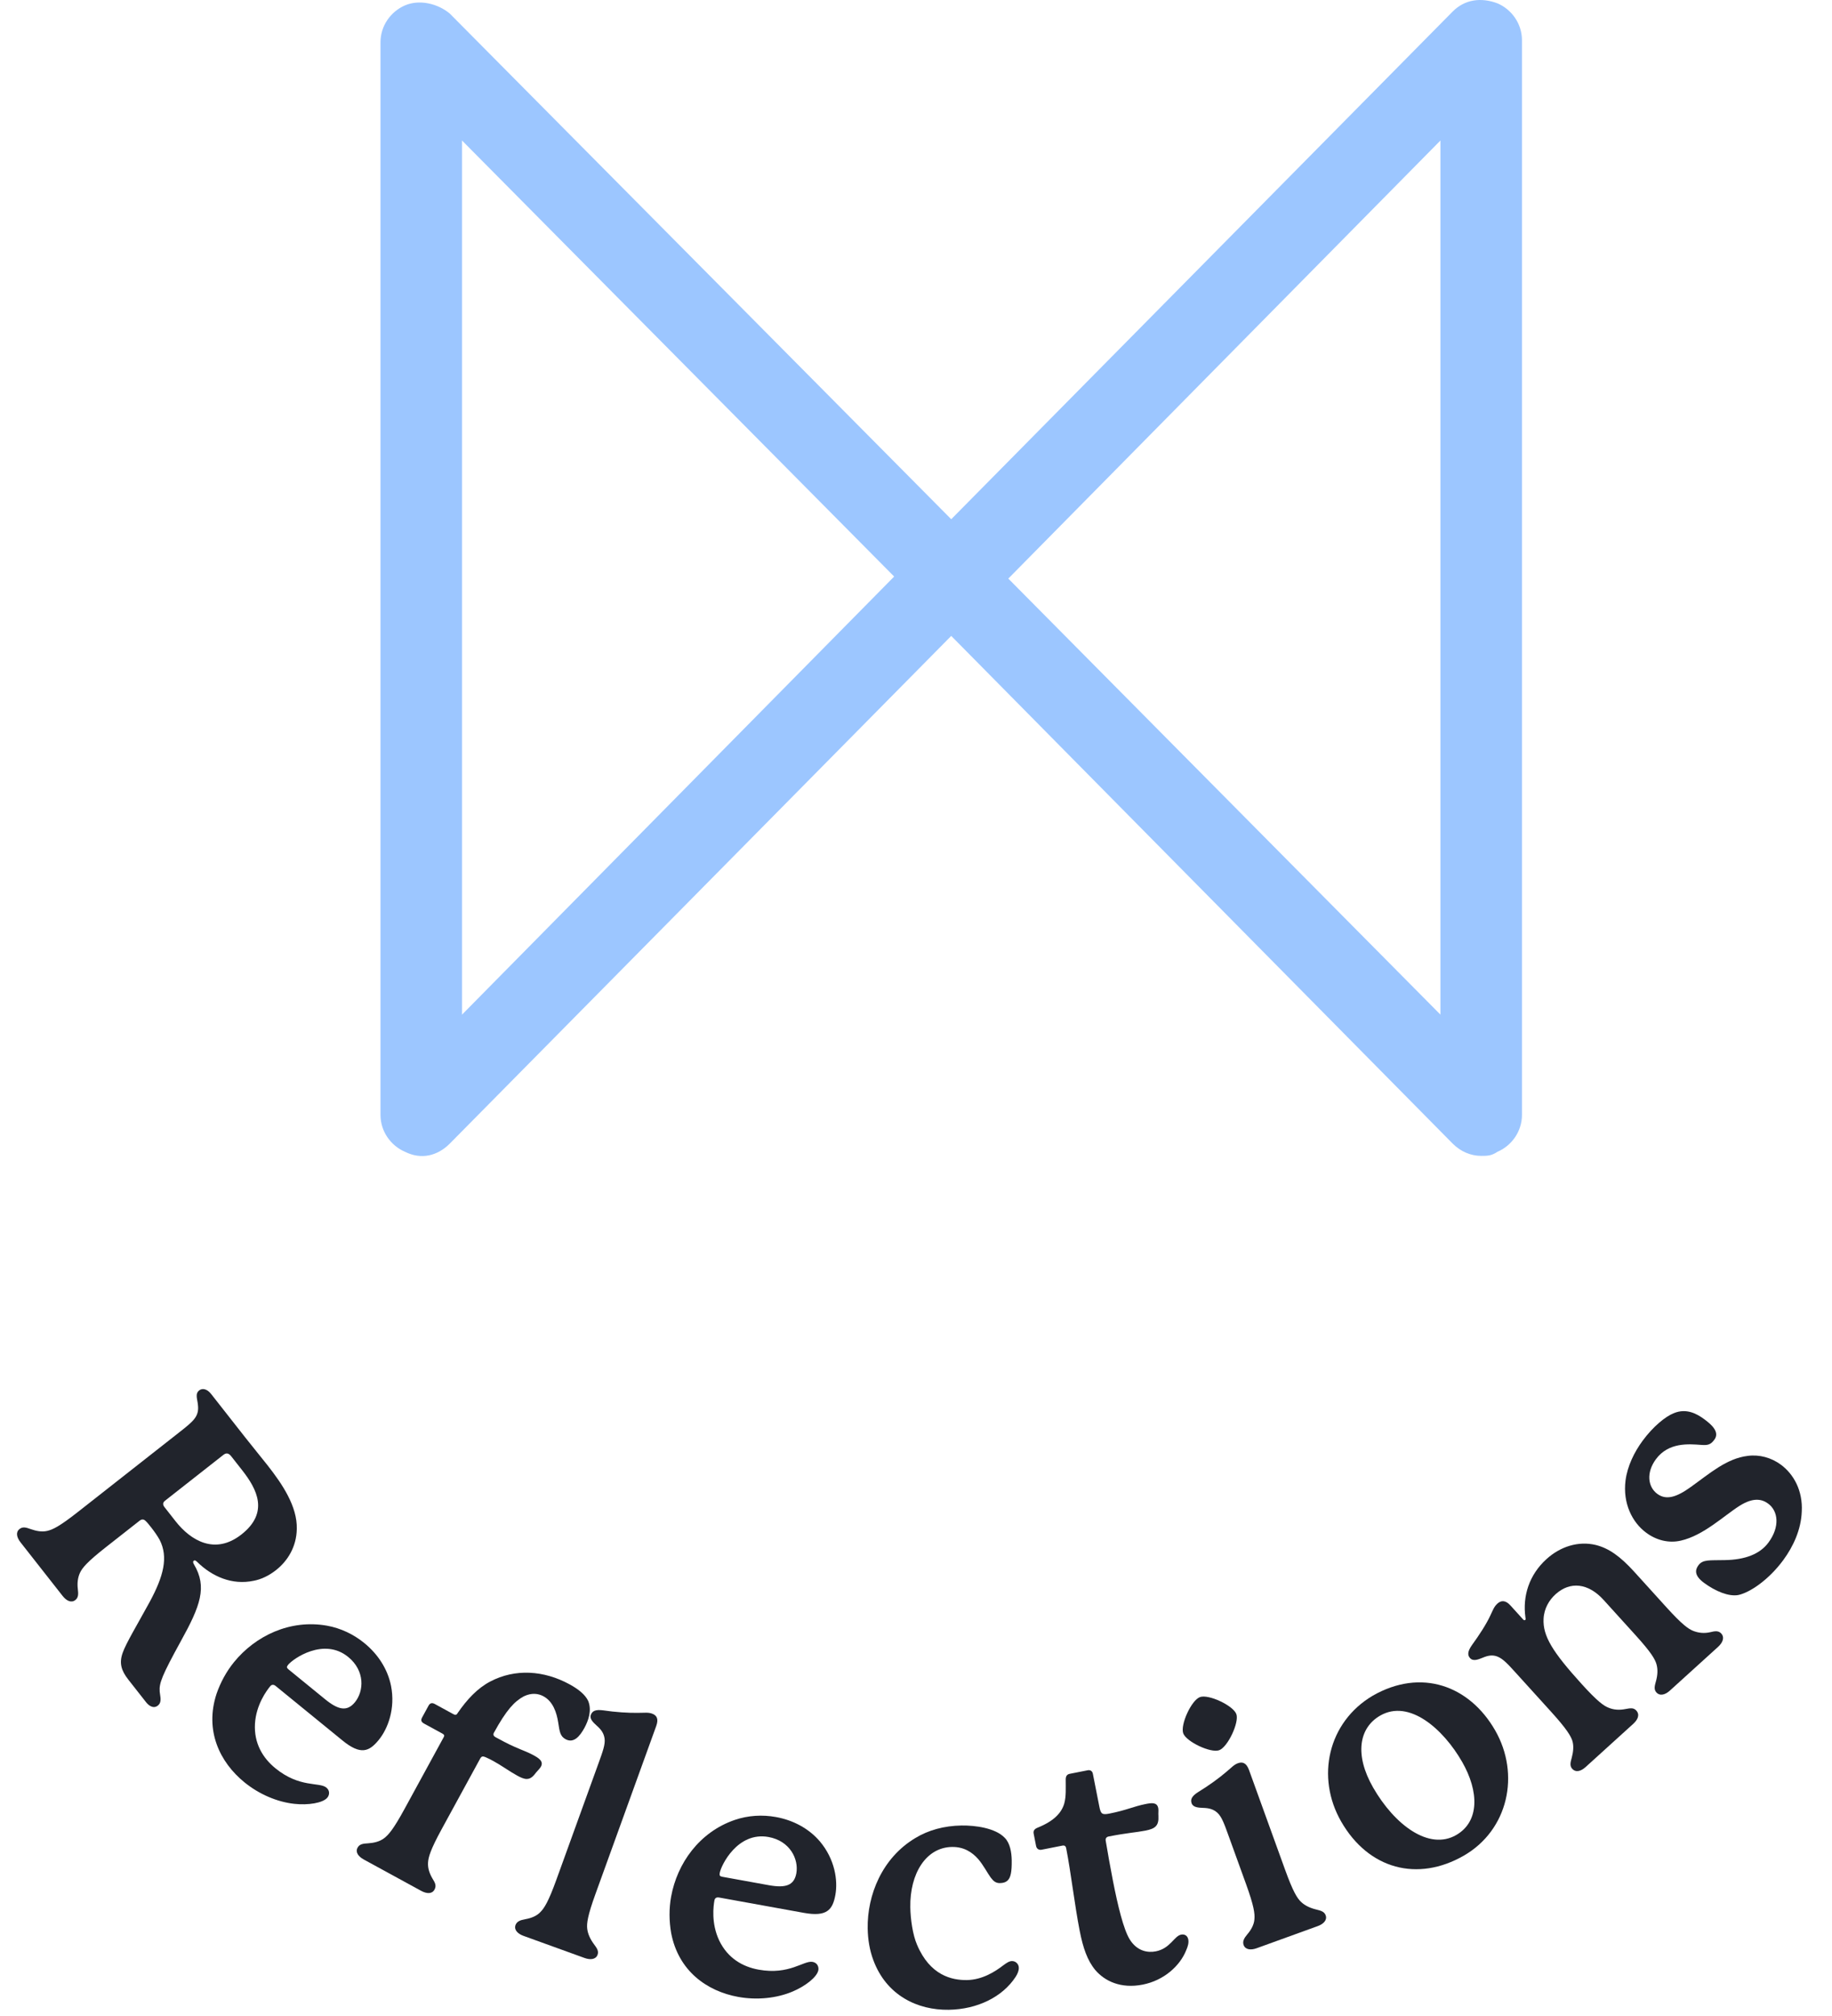
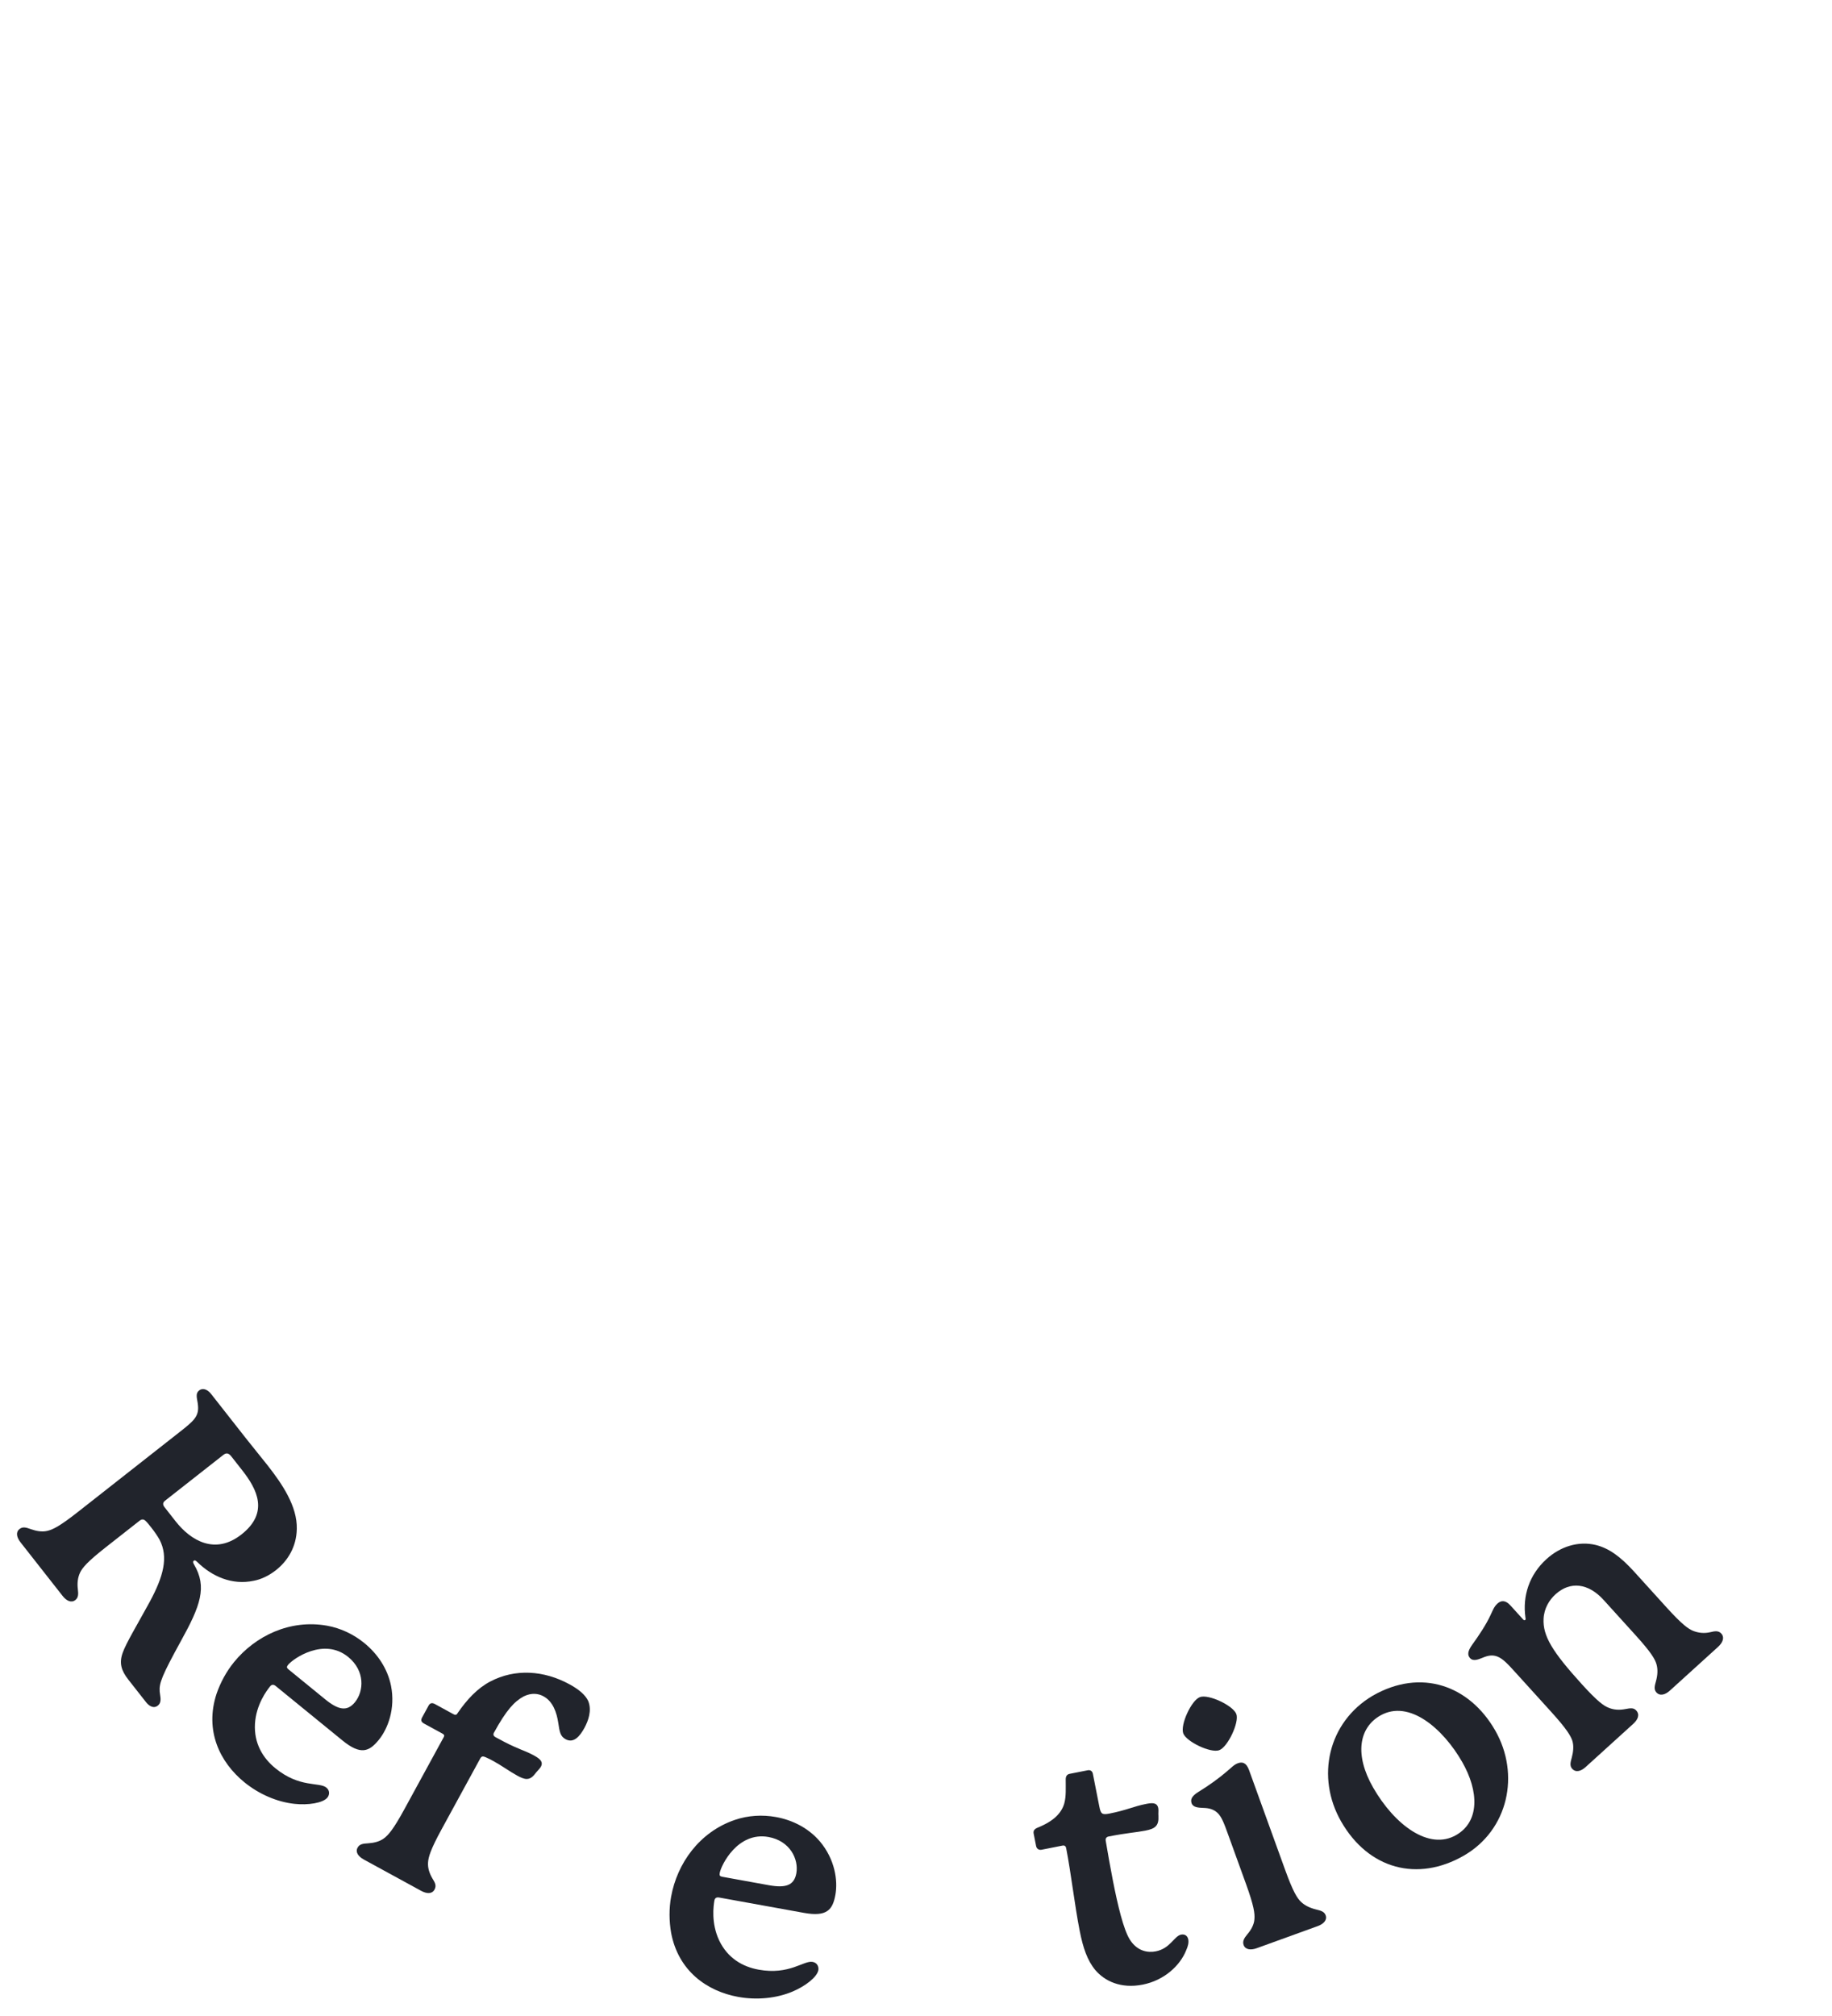
<svg xmlns="http://www.w3.org/2000/svg" width="130" height="143" viewBox="0 0 130 143" fill="none">
  <path d="M12.459 107.907C12.459 107.907 11.748 107.001 11.674 106.906C11.525 106.718 11.56 106.568 11.711 106.449L15.845 103.203C16.052 103.04 16.221 103.06 16.413 103.305C16.591 103.532 17.184 104.287 17.184 104.287C18.237 105.627 19.114 107.287 17.133 108.844C15.264 110.312 13.541 109.284 12.459 107.907ZM11.332 119.992C11.285 119.389 11.485 118.866 12.841 116.396C14.216 113.912 14.719 112.571 13.766 110.969C13.681 110.822 13.69 110.755 13.746 110.711C13.822 110.651 13.885 110.693 13.993 110.792C15.048 111.824 16.459 112.455 18.003 112.128C18.51 112.035 19.07 111.778 19.58 111.377C20.392 110.74 21.041 109.741 21.061 108.444C21.097 106.859 20.054 105.298 18.987 103.939C18.586 103.429 17.93 102.633 17.411 101.972C16.848 101.255 14.98 98.877 14.98 98.877C14.683 98.499 14.346 98.459 14.139 98.622C13.818 98.874 14.013 99.239 14.047 99.671C14.137 100.485 13.722 100.811 12.703 101.612L5.531 107.245C4.21 108.283 3.739 108.5 3.352 108.59C2.965 108.681 2.565 108.598 2.188 108.467C1.844 108.341 1.612 108.279 1.386 108.457C1.102 108.679 1.178 109.047 1.46 109.406L4.439 113.199C4.721 113.558 5.061 113.718 5.344 113.496C5.57 113.318 5.565 113.078 5.523 112.714C5.471 112.297 5.519 111.893 5.68 111.553C5.84 111.214 6.181 110.793 7.502 109.755C7.502 109.755 9.843 107.917 9.899 107.873C10.069 107.739 10.204 107.755 10.341 107.892C10.449 107.99 10.598 108.179 10.746 108.367C10.968 108.651 11.187 108.967 11.327 109.223C11.964 110.462 11.596 111.82 10.628 113.618C9.752 115.222 8.941 116.56 8.707 117.233C8.449 117.954 8.591 118.484 9.109 119.144L10.37 120.749C10.562 120.994 10.894 121.222 11.196 120.985C11.517 120.733 11.359 120.338 11.332 119.992Z" fill="#21242C" />
  <path d="M20.448 118.085C20.797 117.657 22.978 116.122 24.708 117.532C25.917 118.518 25.825 119.96 25.188 120.741C24.627 121.43 23.998 121.289 23.068 120.531C23.068 120.531 20.52 118.453 20.483 118.423C20.334 118.301 20.327 118.234 20.448 118.085ZM23.16 126.799C22.658 126.389 21.271 126.837 19.541 125.427C18.648 124.699 18.013 123.655 18.093 122.265C18.177 120.909 18.928 119.911 19.171 119.614C19.277 119.483 19.412 119.47 19.561 119.591C19.654 119.667 24.304 123.458 24.304 123.458C25.588 124.505 26.194 124.255 26.876 123.418C27.528 122.618 28.066 121.199 27.747 119.577C27.507 118.39 26.82 117.334 25.852 116.546C25.09 115.924 24.175 115.488 23.203 115.314C20.579 114.848 18.124 116.036 16.608 117.896C16.062 118.565 15.646 119.341 15.369 120.137C14.509 122.749 15.59 124.993 17.339 126.419C18.38 127.268 19.665 127.82 20.889 127.951C21.855 128.057 22.914 127.898 23.232 127.508C23.384 127.322 23.421 127.011 23.16 126.799Z" fill="#21242C" />
  <path d="M41.743 120.663C41.544 120.226 41.075 119.833 40.422 119.477C38.59 118.476 36.554 118.349 34.791 119.273C33.871 119.755 33.134 120.556 32.476 121.509C32.396 121.657 32.309 121.664 32.183 121.595C31.973 121.48 30.856 120.87 30.856 120.87C30.667 120.767 30.515 120.794 30.412 120.983L29.952 121.826C29.837 122.036 29.907 122.157 30.097 122.261C30.097 122.261 31.276 122.905 31.382 122.962C31.529 123.043 31.548 123.108 31.491 123.213L28.707 128.311C27.902 129.785 27.555 130.17 27.235 130.406C26.915 130.641 26.515 130.723 26.116 130.752C25.804 130.773 25.525 130.784 25.375 131.058C25.203 131.374 25.417 131.682 25.817 131.901L29.883 134.121C30.283 134.339 30.658 134.353 30.831 134.037C30.992 133.742 30.86 133.533 30.687 133.248C30.475 132.886 30.349 132.516 30.374 132.119C30.399 131.723 30.547 131.202 31.34 129.749L34.066 124.756C34.17 124.567 34.256 124.559 34.457 124.642C34.679 124.736 34.869 124.839 35.037 124.931C35.564 125.219 36.192 125.671 36.698 125.947C36.971 126.097 37.194 126.191 37.387 126.187C37.72 126.178 37.891 125.915 38.06 125.707C38.205 125.54 38.316 125.437 38.385 125.31C38.592 124.931 38.225 124.703 37.846 124.496C37.445 124.277 37.074 124.156 36.524 123.911C36.059 123.712 35.448 123.378 35.153 123.217C35.027 123.148 34.977 123.039 35.046 122.912C35.932 121.29 36.512 120.678 37.17 120.326C37.727 120.056 38.208 120.127 38.566 120.323C39.24 120.691 39.502 121.463 39.615 122.208C39.71 122.834 39.752 123.158 40.131 123.365C40.7 123.676 41.137 123.176 41.471 122.565C41.747 122.059 42.009 121.328 41.743 120.663Z" fill="#21242C" />
-   <path d="M42.142 137.899C41.886 137.551 41.713 137.182 41.669 136.809C41.626 136.436 41.692 135.898 42.256 134.341L46.568 122.425C46.756 121.906 46.588 121.667 46.272 121.552C46.001 121.454 45.757 121.494 45.271 121.497C44.603 121.51 43.655 121.448 42.808 121.32C42.248 121.245 42.025 121.368 41.927 121.639C41.821 121.932 42.11 122.19 42.34 122.401C42.689 122.706 42.85 122.968 42.901 123.319C42.959 123.723 42.78 124.219 42.486 125.032L39.48 133.336C38.917 134.894 38.624 135.349 38.343 135.631C38.094 135.898 37.702 136.062 37.268 136.135C36.94 136.195 36.68 136.279 36.581 136.55C36.459 136.888 36.74 137.169 37.147 137.316L41.48 138.884C41.886 139.031 42.281 138.996 42.404 138.657C42.502 138.386 42.348 138.177 42.142 137.899Z" fill="#21242C" />
  <path d="M51.074 132.848C51.173 132.305 52.338 129.906 54.535 130.303C56.07 130.581 56.687 131.888 56.508 132.88C56.35 133.753 55.731 133.934 54.551 133.721C54.551 133.721 51.315 133.136 51.268 133.127C51.079 133.093 51.04 133.037 51.074 132.848ZM57.664 139.162C57.027 139.046 56.029 140.11 53.833 139.713C52.699 139.508 51.638 138.901 51.036 137.646C50.453 136.419 50.628 135.182 50.696 134.804C50.726 134.639 50.838 134.562 51.027 134.596C51.145 134.617 57.049 135.685 57.049 135.685C58.679 135.979 59.088 135.468 59.28 134.405C59.464 133.39 59.248 131.887 58.184 130.622C57.4 129.7 56.287 129.108 55.059 128.886C54.091 128.711 53.08 128.772 52.144 129.091C49.623 129.952 48.049 132.179 47.622 134.541C47.468 135.391 47.48 136.271 47.623 137.102C48.134 139.804 50.166 141.245 52.386 141.646C53.709 141.885 55.099 141.746 56.234 141.269C57.131 140.894 57.981 140.243 58.071 139.747C58.113 139.511 57.995 139.221 57.664 139.162Z" fill="#21242C" />
-   <path d="M72.067 140.228C72.207 140.01 72.3 139.792 72.296 139.576C72.292 139.313 72.073 139.1 71.809 139.104C71.617 139.107 71.427 139.23 71.166 139.426C70.62 139.843 69.718 140.433 68.614 140.451C67.558 140.467 65.992 140.132 65.07 137.938C64.771 137.247 64.609 136.145 64.596 135.282C64.558 132.906 65.705 131.039 67.552 131.01C68.392 130.997 68.974 131.372 69.414 131.869C69.781 132.295 70.103 132.914 70.299 133.175C70.495 133.436 70.665 133.577 70.953 133.573C71.433 133.565 71.646 133.346 71.735 132.889C71.779 132.672 71.798 132.359 71.792 131.952C71.783 131.4 71.677 130.729 71.287 130.351C70.628 129.666 69.208 129.472 68.225 129.488C67.001 129.507 65.877 129.813 64.95 130.379C62.596 131.785 61.533 134.418 61.571 136.793C61.584 137.585 61.716 138.351 61.966 139.019C62.894 141.549 65.119 142.594 67.327 142.559C69.343 142.527 71.129 141.659 72.067 140.228Z" fill="#21242C" />
  <path d="M83.812 137.228C83.318 137.325 83.052 138.21 82.016 138.414C81.474 138.521 80.698 138.429 80.159 137.557C79.723 136.836 79.327 135.201 78.975 133.412C78.789 132.47 78.617 131.476 78.464 130.577C78.432 130.412 78.508 130.299 78.672 130.267C79.968 130.011 80.622 129.98 81.281 129.85C81.964 129.716 82.242 129.514 82.202 128.813C82.183 128.596 82.222 128.417 82.189 128.252C82.106 127.829 81.724 127.879 81.3 127.963C80.429 128.135 79.967 128.397 78.719 128.643C78.201 128.745 78.112 128.665 78.01 128.147C77.977 127.982 77.55 125.816 77.55 125.816C77.513 125.627 77.372 125.533 77.184 125.57L75.912 125.821C75.724 125.858 75.625 125.975 75.624 126.22C75.622 126.832 75.663 127.411 75.52 127.928C75.33 128.577 74.811 129.169 73.609 129.65C73.407 129.739 73.308 129.857 73.35 130.069L73.521 130.94C73.563 131.152 73.728 131.242 73.916 131.205C73.916 131.205 74.811 131.028 75.376 130.917C75.541 130.884 75.625 130.941 75.658 131.106C75.992 132.801 76.259 135.146 76.616 136.959C76.853 138.16 77.152 139.055 77.729 139.748C78.395 140.522 79.532 141.081 81.087 140.774C82.594 140.477 83.735 139.445 84.176 138.33C84.295 138.062 84.366 137.804 84.32 137.568C84.268 137.309 84.071 137.177 83.812 137.228Z" fill="#21242C" />
  <path d="M87.733 121.588C87.512 120.978 85.76 120.158 85.151 120.378C84.541 120.599 83.743 122.342 83.964 122.952C84.176 123.539 85.906 124.367 86.515 124.147C87.124 123.926 87.945 122.175 87.733 121.588ZM93.385 135.443C92.965 135.34 92.596 135.167 92.324 134.908C92.052 134.65 91.759 134.194 91.195 132.637L88.631 125.551C88.443 125.032 88.16 124.955 87.844 125.07C87.573 125.168 87.411 125.354 87.04 125.667C86.534 126.105 85.767 126.664 85.034 127.108C84.556 127.408 84.463 127.646 84.561 127.917C84.667 128.21 85.055 128.223 85.367 128.238C85.83 128.249 86.121 128.348 86.385 128.584C86.688 128.857 86.868 129.354 87.162 130.166L88.42 133.641C88.983 135.199 89.05 135.736 89.014 136.132C88.993 136.497 88.798 136.874 88.51 137.207C88.297 137.463 88.151 137.695 88.249 137.966C88.371 138.304 88.767 138.34 89.173 138.193L93.506 136.624C93.913 136.477 94.194 136.197 94.071 135.858C93.973 135.588 93.721 135.526 93.385 135.443Z" fill="#21242C" />
  <path d="M103.752 124.971C104.958 127.073 104.995 129.211 103.329 130.166C101.393 131.277 98.955 129.438 97.438 126.795C96.112 124.484 96.422 122.563 97.941 121.691C100.002 120.509 102.414 122.639 103.752 124.971ZM97.409 120.281C94.227 122.162 93.365 126.06 95.168 129.204C97.115 132.597 100.596 133.505 103.865 131.63C107.029 129.814 107.888 125.863 106.097 122.74C104.269 119.555 100.844 118.311 97.409 120.281Z" fill="#21242C" />
  <path d="M121.346 115.779C120.916 115.877 120.511 115.823 120.161 115.687C119.811 115.551 119.367 115.24 118.239 113.996L115.966 111.489C114.966 110.387 114.161 109.821 113.238 109.589C111.995 109.29 110.718 109.703 109.74 110.59C108.513 111.703 108.032 113.208 108.246 114.731C108.259 114.817 108.274 114.868 108.238 114.9C108.185 114.949 108.135 114.929 108.086 114.876L107.183 113.88C106.813 113.472 106.504 113.524 106.255 113.75C106.006 113.976 105.925 114.244 105.755 114.592C105.471 115.207 104.956 115.997 104.465 116.67C104.136 117.13 104.123 117.401 104.316 117.614C104.558 117.881 104.959 117.68 105.201 117.59C105.6 117.422 105.909 117.369 106.259 117.505C106.659 117.661 107.014 118.052 107.594 118.692L110.061 121.412C111.189 122.656 111.455 123.128 111.574 123.474C111.692 123.853 111.636 124.292 111.532 124.678C111.45 124.98 111.369 125.248 111.562 125.461C111.82 125.746 112.182 125.644 112.52 125.338L115.897 122.275C116.235 121.968 116.371 121.618 116.113 121.334C115.92 121.121 115.697 121.161 115.337 121.228C114.925 121.31 114.518 121.29 114.152 121.136C113.802 121 113.358 120.69 112.23 119.445C110.166 117.169 109.473 116.048 109.533 114.828C109.569 114.082 109.938 113.488 110.383 113.085C111.414 112.15 112.699 112.281 113.795 113.49L116.052 115.979C117.181 117.223 117.446 117.695 117.548 118.057C117.649 118.418 117.629 118.825 117.506 119.261C117.423 119.563 117.342 119.831 117.536 120.044C117.794 120.329 118.173 120.211 118.493 119.921L121.907 116.825C122.244 116.519 122.398 116.153 122.14 115.868C121.947 115.655 121.69 115.693 121.346 115.779Z" fill="#21242C" />
-   <path d="M120.916 112.274C121.728 112.872 122.663 113.261 123.348 113.14C124.196 112.959 125.532 112.035 126.542 110.662C127.253 109.696 127.808 108.495 127.854 107.218C127.936 105.729 127.277 104.559 126.369 103.891C125.692 103.393 124.85 103.161 124.025 103.269C122.524 103.446 121.315 104.523 119.999 105.462C118.978 106.201 118.241 106.433 117.603 105.964C116.927 105.466 116.807 104.454 117.504 103.507C118.4 102.289 119.846 102.429 120.696 102.489C121.201 102.532 121.397 102.468 121.653 102.12C122.051 101.579 121.456 101.051 120.934 100.667C120.431 100.297 119.678 99.863 118.775 100.241C118.191 100.467 117.305 101.186 116.565 102.191C115.968 103.003 115.483 103.986 115.348 105.02C115.147 106.63 115.817 107.987 116.823 108.726C117.538 109.253 118.414 109.48 119.276 109.28C120.885 108.914 122.336 107.509 123.448 106.807C124.388 106.218 125.004 106.313 125.468 106.654C126.183 107.181 126.318 108.293 125.493 109.414C124.896 110.226 123.844 110.644 122.37 110.662C121.31 110.687 120.834 110.605 120.521 111.03C120.293 111.339 120.201 111.748 120.916 112.274Z" fill="#21242C" />
  <g clip-path="url(#clip0_829_1216)">
-     <path d="M105.107 81.989C104.384 81.989 103.661 81.698 103.082 81.118L67.5 45.107L31.918 81.118C31.05 81.989 29.893 82.279 28.736 81.698C27.723 81.263 27 80.246 27 79.085V2.997C27 1.835 27.723 0.819 28.736 0.383C29.748 -0.053 31.05 0.238 31.918 0.964L67.5 36.83L103.082 0.819C103.95 -0.053 105.107 -0.198 106.264 0.238C107.277 0.673 108 1.69 108 2.852V79.085C108 80.246 107.277 81.263 106.264 81.698C105.83 81.989 105.541 81.989 105.107 81.989ZM71.55 41.041L102.214 71.97V9.967L71.55 41.041ZM32.786 9.967V71.97L63.45 40.896L32.786 9.967Z" fill="#9CC6FF" />
-   </g>
+     </g>
  <defs>
    <clipPath id="clip0_829_1216">
      <rect width="81" height="82" fill="white" transform="translate(27 -0.001)" />
    </clipPath>
  </defs>
</svg>